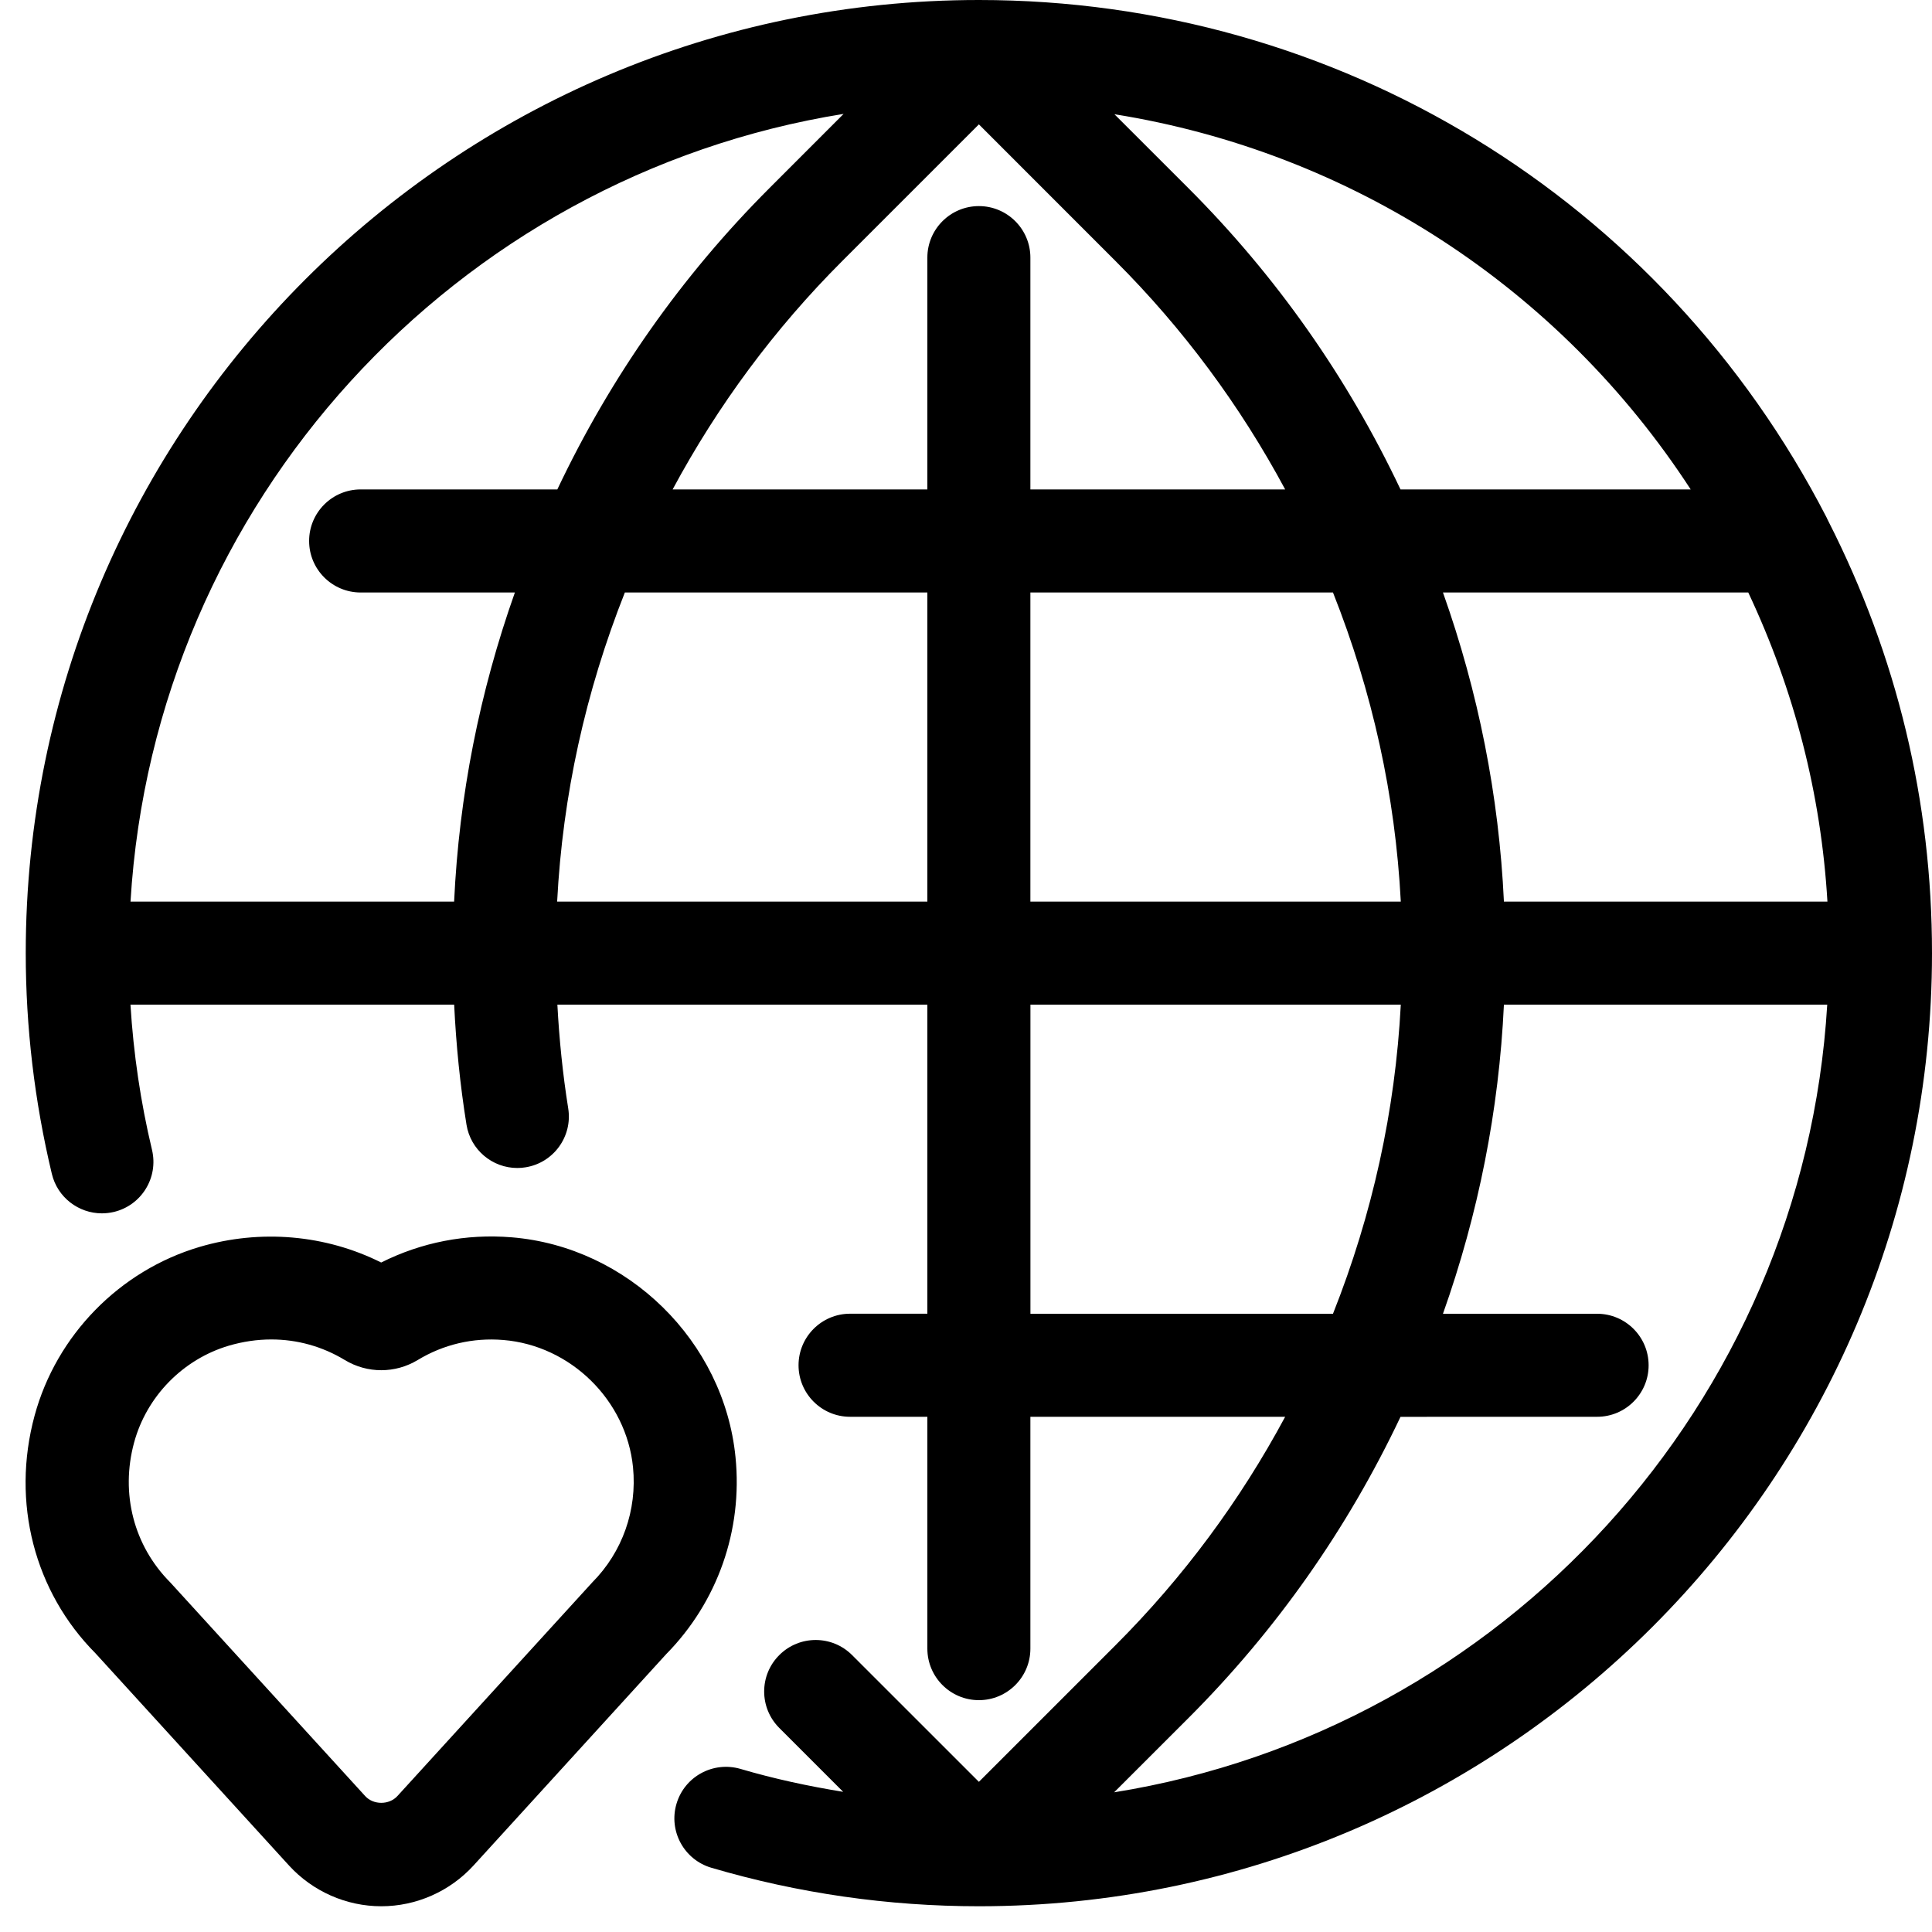
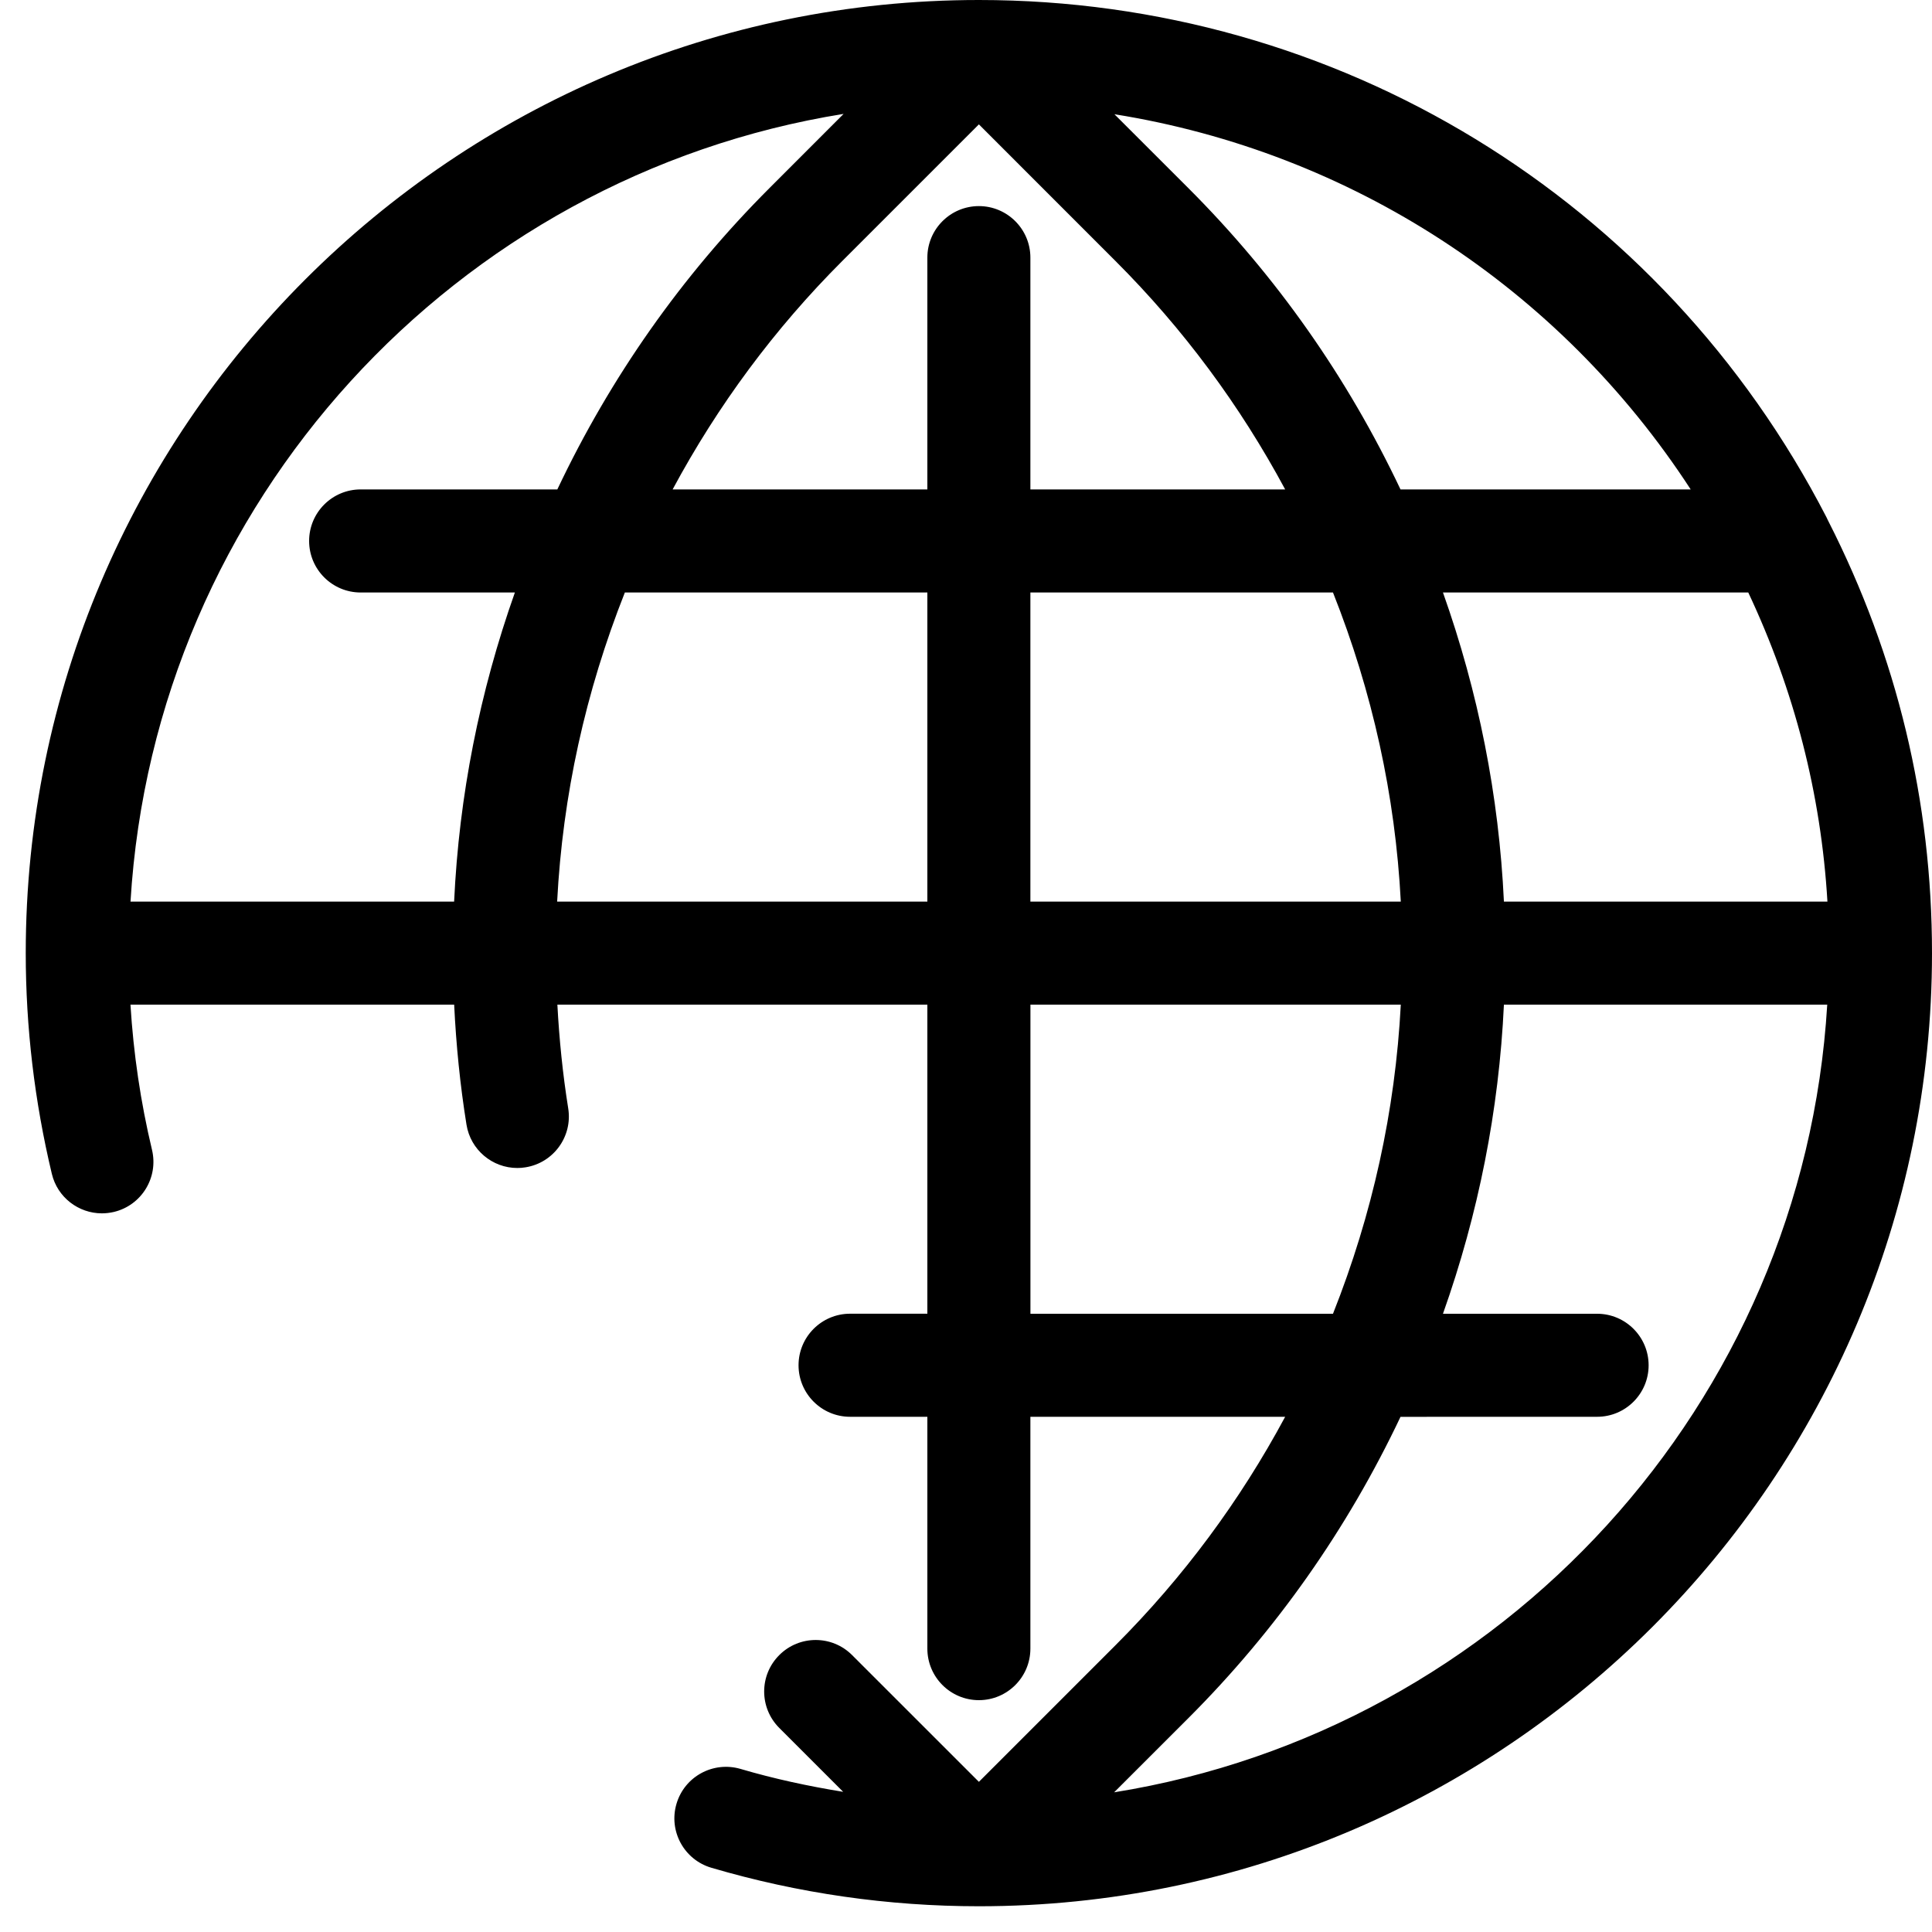
<svg xmlns="http://www.w3.org/2000/svg" width="40px" height="40px" viewBox="0 0 40 40" version="1.1">
  <title>ico/actividad-internacional</title>
  <desc>Created with Sketch.</desc>
  <g id="ico/actividad-internacional" stroke="none" stroke-width="1" fill="none" fill-rule="evenodd">
    <g id="noun_save-world_2059964_000000" fill="#000000" fill-rule="nonzero">
      <path d="M2.109,25.121 C2.191,25.121 2.275,25.111 2.358,25.092 C2.931,24.955 3.284,24.38 3.147,23.806 C2.911,22.818 2.763,21.811 2.701,20.8 L9.403,20.8 C9.443,21.633 9.526,22.464 9.658,23.284 C9.742,23.808 10.195,24.182 10.71,24.182 C10.766,24.182 10.823,24.178 10.881,24.168 C11.462,24.075 11.858,23.527 11.764,22.946 C11.651,22.237 11.578,21.519 11.54,20.8 L19.2,20.8 L19.2,27.199 L17.6,27.199 C17.011,27.199 16.533,27.677 16.533,28.266 C16.533,28.855 17.011,29.333 17.6,29.333 L19.2,29.333 L19.2,34.133 C19.2,34.722 19.678,35.2 20.267,35.2 C20.855,35.2 21.333,34.722 21.333,34.133 L21.333,29.333 L26.608,29.333 C25.675,31.07 24.5,32.658 23.094,34.064 L20.267,36.891 L17.642,34.267 C17.226,33.85 16.55,33.85 16.134,34.267 C15.717,34.683 15.717,35.358 16.134,35.775 L17.457,37.098 C16.739,36.981 16.028,36.829 15.33,36.623 C14.764,36.459 14.172,36.781 14.006,37.346 C13.839,37.911 14.163,38.504 14.728,38.67 C16.525,39.199 18.389,39.467 20.267,39.467 C31.148,39.467 40,30.614 40,19.733 C40,16.593 39.277,13.587 37.857,10.796 C37.851,10.782 37.844,10.77 37.837,10.756 C37.83,10.741 37.823,10.726 37.816,10.711 C34.411,4.105 27.687,0 20.267,0 C9.386,0 0.533,8.852 0.533,19.733 C0.533,21.267 0.715,22.804 1.073,24.302 C1.189,24.791 1.627,25.121 2.109,25.121 Z M11.535,18.667 C11.649,16.465 12.123,14.321 12.937,12.267 L19.2,12.267 L19.2,18.667 L11.535,18.667 Z M36.196,12.267 C37.149,14.291 37.703,16.436 37.835,18.667 L31.137,18.667 C31.034,16.475 30.608,14.332 29.875,12.267 L36.196,12.267 Z M27.598,12.267 C28.413,14.322 28.888,16.467 29.002,18.667 L21.333,18.667 L21.333,12.267 L27.598,12.267 Z M21.333,10.133 L21.333,5.333 C21.333,4.745 20.855,4.267 20.267,4.267 C19.678,4.267 19.2,4.745 19.2,5.333 L19.2,10.133 L13.926,10.133 C14.86,8.395 16.034,6.807 17.439,5.403 L20.267,2.575 L23.094,5.403 C24.5,6.808 25.675,8.396 26.608,10.133 L21.333,10.133 Z M21.333,20.8 L29.002,20.8 C28.887,23 28.413,25.145 27.598,27.2 L21.334,27.2 L21.334,20.8 L21.333,20.8 Z M23.067,37.108 L24.603,35.573 C26.425,33.751 27.897,31.653 28.996,29.334 L33.067,29.333 C33.655,29.333 34.133,28.855 34.133,28.267 C34.133,27.678 33.655,27.2 33.067,27.2 L29.875,27.2 C30.608,25.134 31.034,22.991 31.137,20.8 L37.831,20.8 C37.334,29.07 31.102,35.818 23.067,37.108 Z M35.004,10.133 L28.996,10.133 C27.897,7.814 26.425,5.716 24.603,3.894 L23.073,2.365 C27.96,3.147 32.282,5.948 35.004,10.133 Z M17.466,2.358 L15.931,3.894 C14.11,5.715 12.638,7.813 11.539,10.133 L7.467,10.133 C6.878,10.133 6.4,10.611 6.4,11.2 C6.4,11.789 6.878,12.267 7.467,12.267 L10.66,12.267 C9.929,14.332 9.504,16.474 9.402,18.667 L2.702,18.667 C3.199,10.396 9.431,3.649 17.466,2.358 Z" id="Shape" />
-       <path d="M5.985,38.625 C6.474,39.159 7.169,39.467 7.894,39.467 C8.619,39.467 9.314,39.159 9.803,38.624 L13.793,34.247 C14.855,33.169 15.379,31.684 15.228,30.17 C14.991,27.769 12.997,25.812 10.591,25.617 C9.648,25.54 8.724,25.721 7.892,26.139 C6.741,25.563 5.393,25.444 4.132,25.816 C2.476,26.306 1.167,27.645 0.716,29.31 C0.229,31.107 0.713,32.959 1.979,34.232 L5.985,38.625 Z M2.776,29.868 C3.035,28.911 3.787,28.143 4.737,27.861 C5.03,27.775 5.326,27.732 5.618,27.732 C6.152,27.732 6.674,27.876 7.139,28.158 C7.605,28.439 8.182,28.439 8.648,28.158 C9.179,27.836 9.789,27.691 10.419,27.743 C11.813,27.856 12.968,28.989 13.106,30.379 C13.193,31.266 12.886,32.134 12.263,32.761 L8.227,37.186 C8.055,37.373 7.731,37.372 7.561,37.186 L3.524,32.761 C2.77,32.003 2.49,30.922 2.776,29.868 Z" id="Shape" />
    </g>
  </g>
</svg>